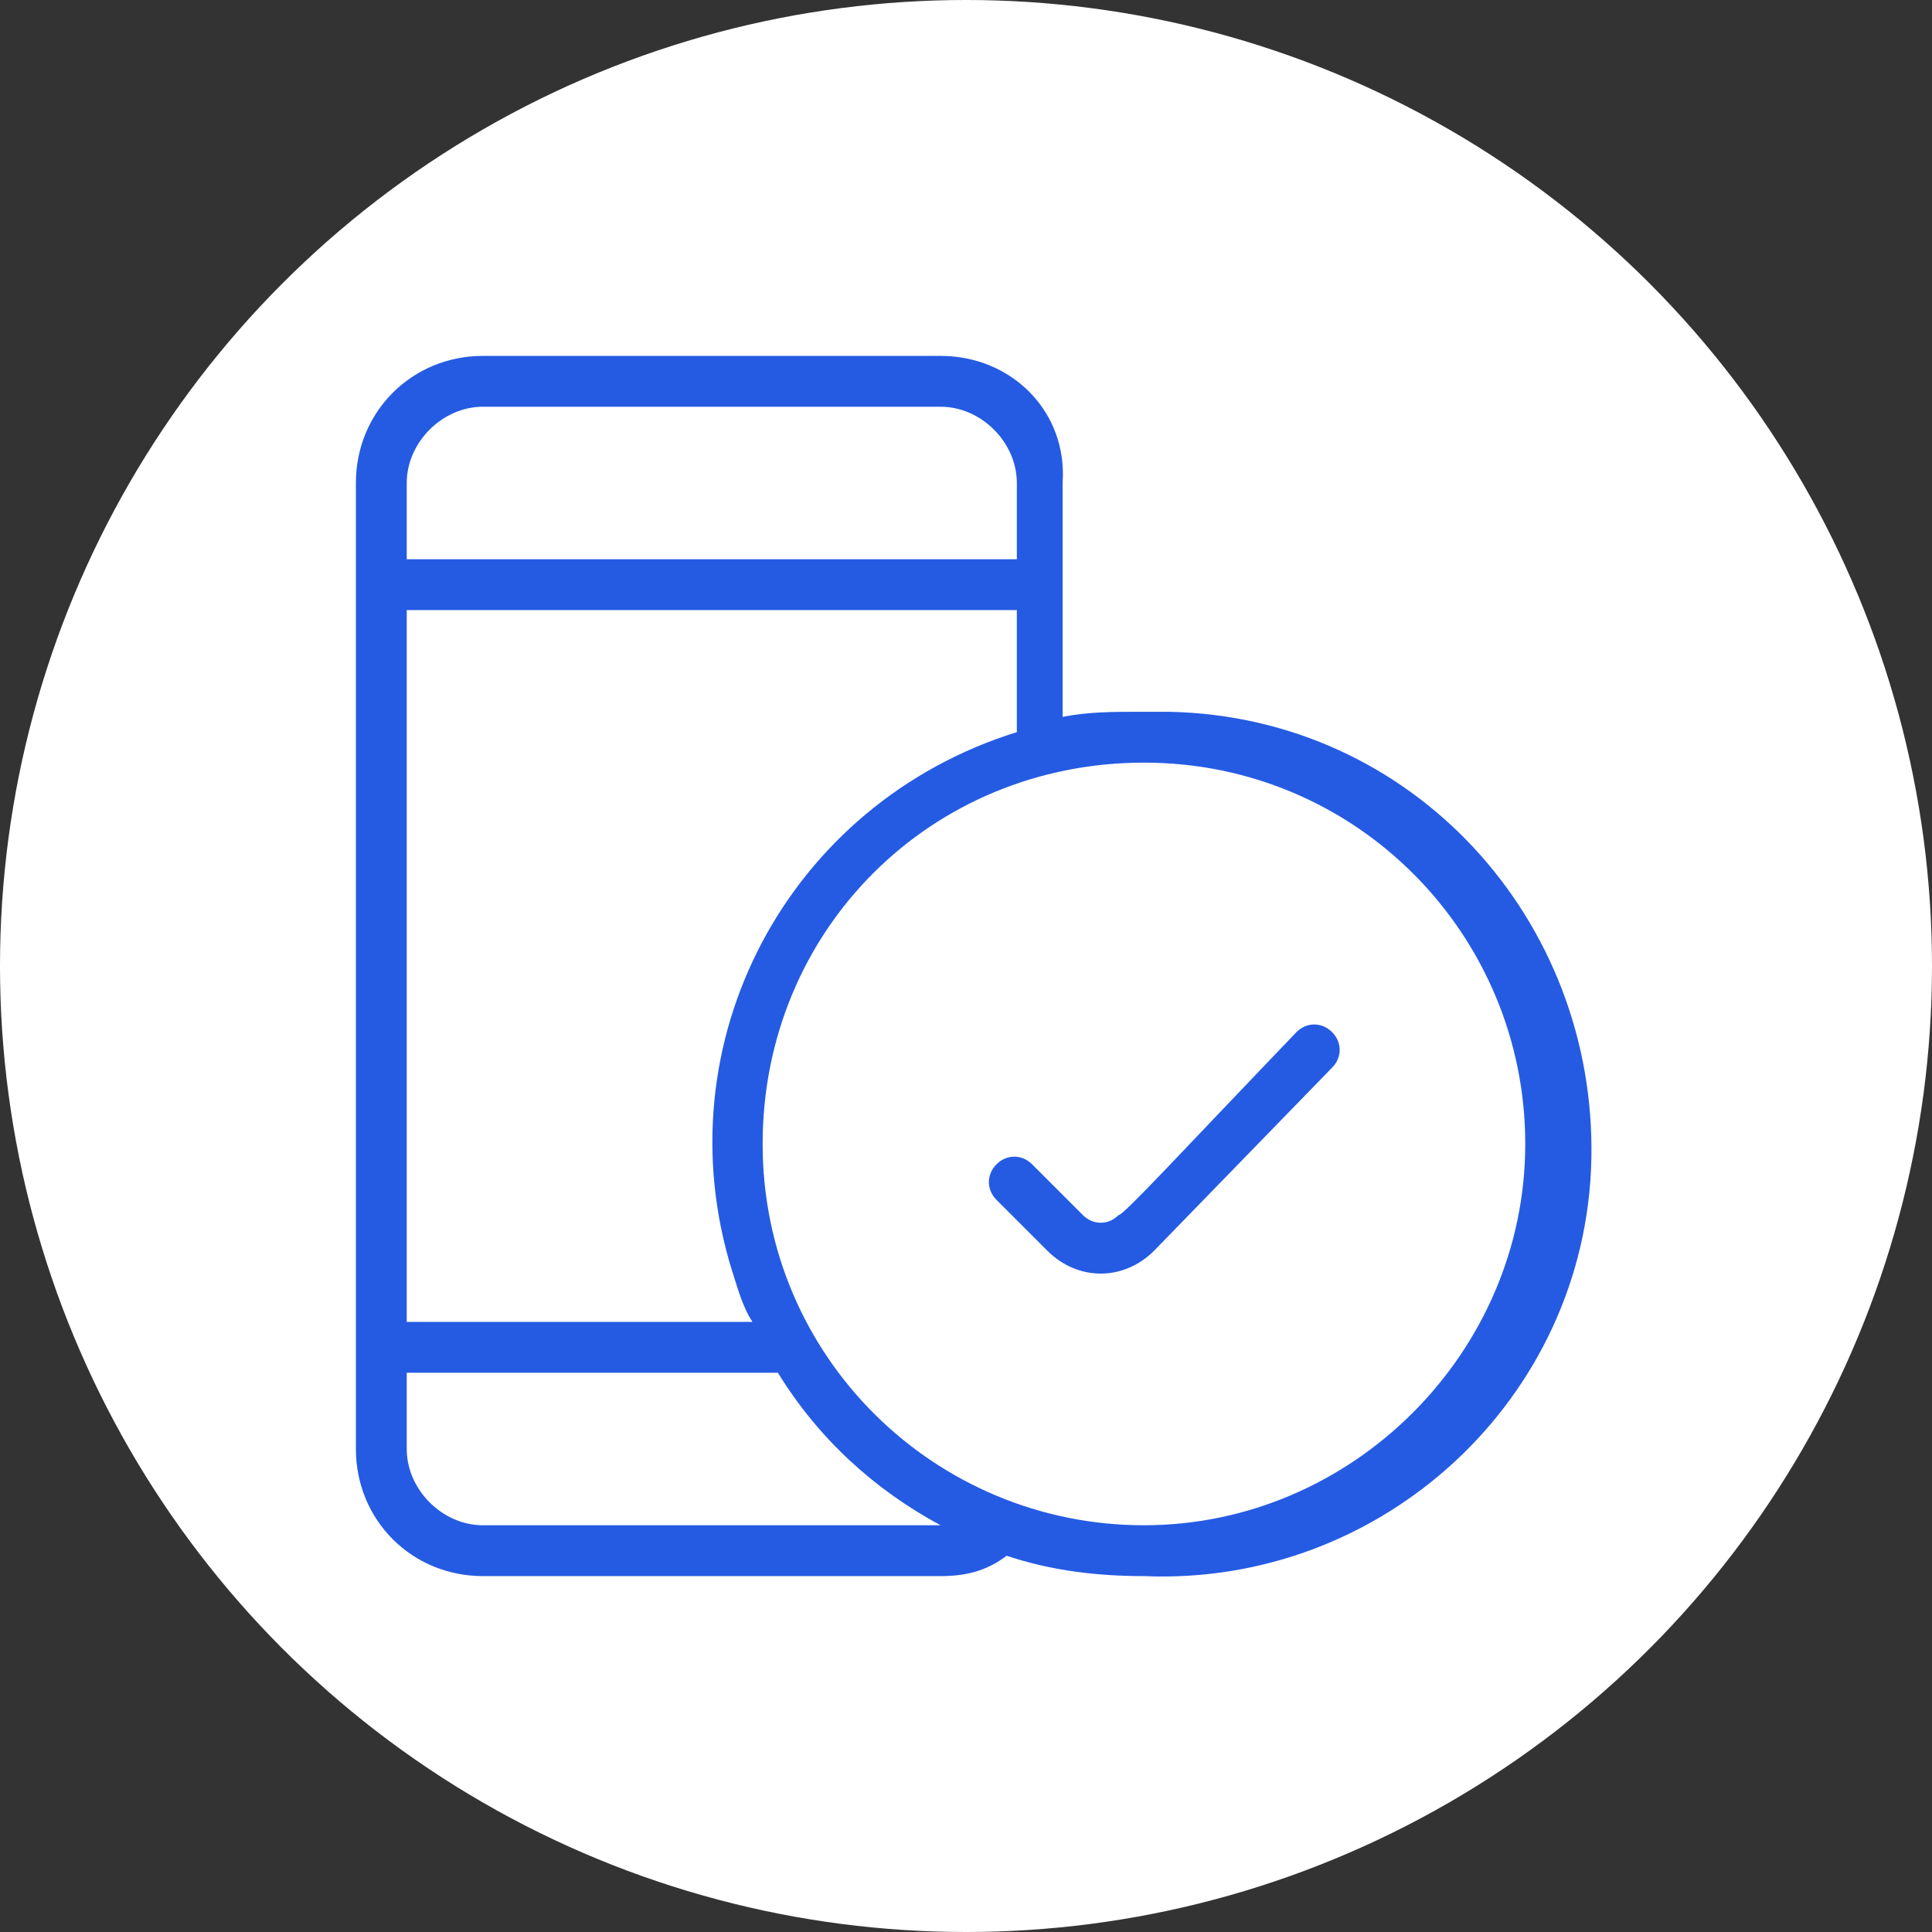
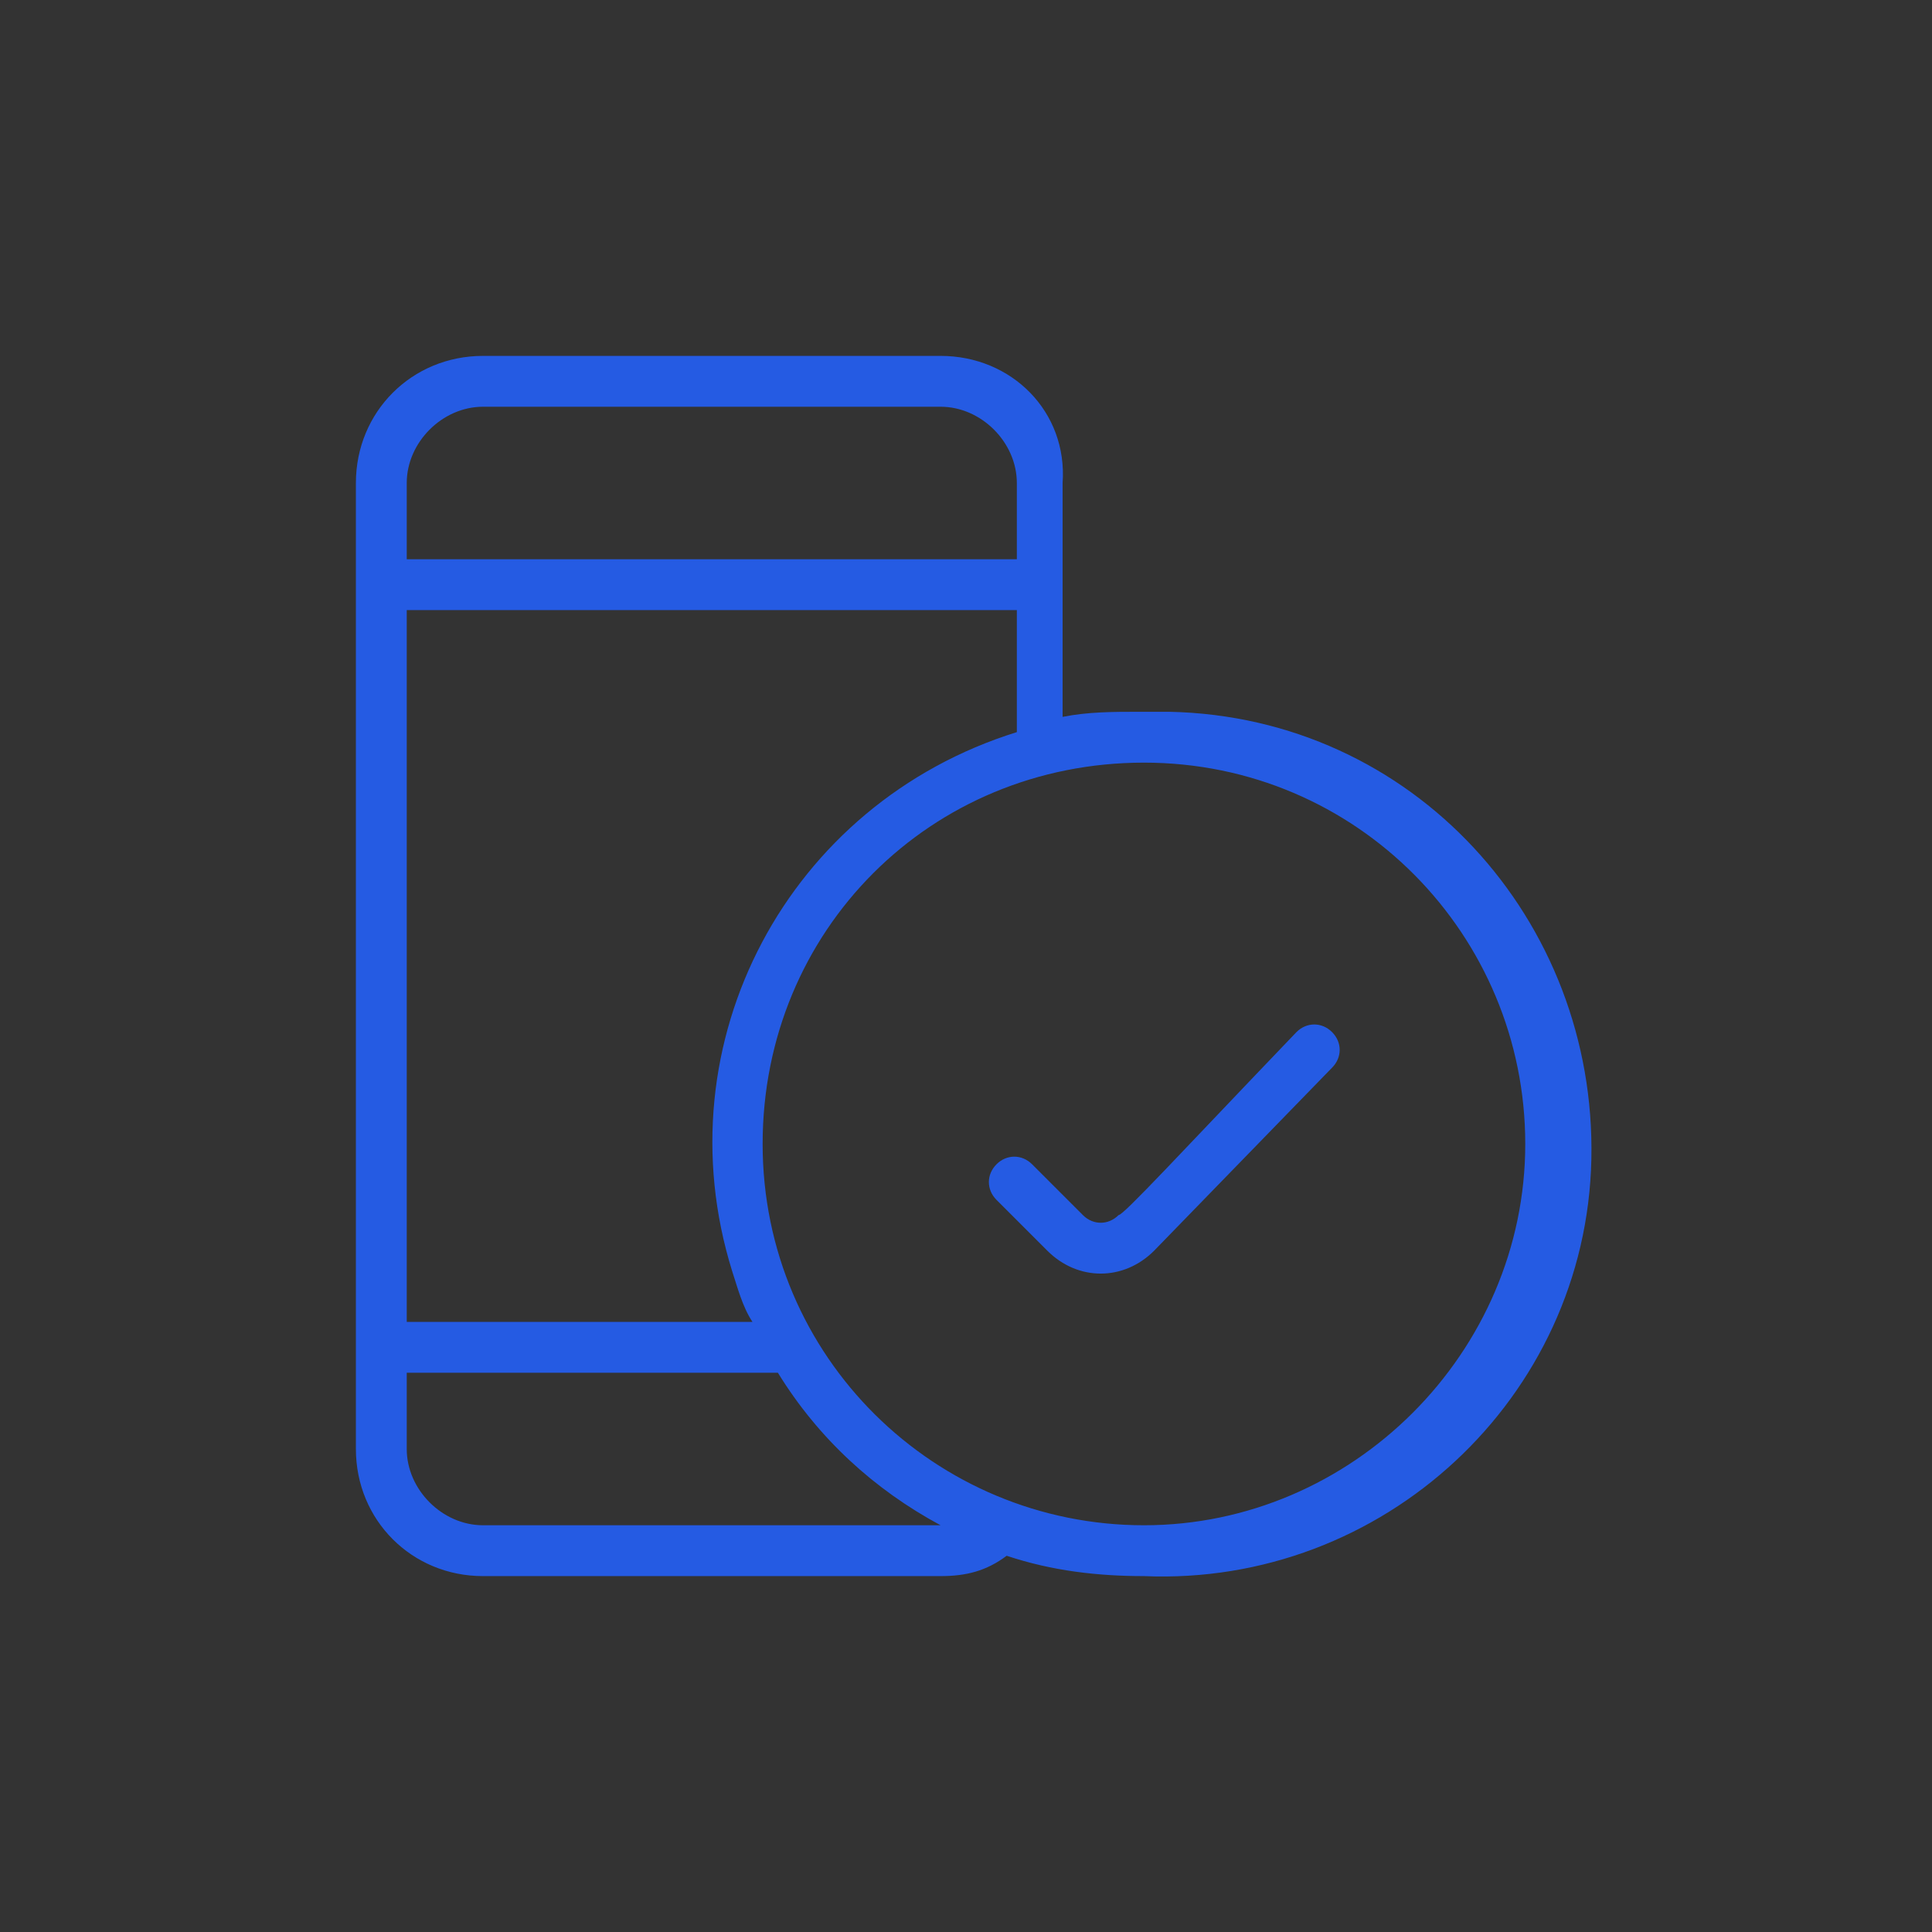
<svg xmlns="http://www.w3.org/2000/svg" id="Layer_1" data-name="Layer 1" version="1.1" viewBox="0 0 38 38">
  <rect x="0" y="0" width="38" height="38" fill="#333333" stroke="none" />
  <defs>
    <style>
      .cls-1 {
        fill: #255be3;
        fill-rule: evenodd;
      }

      .cls-1, .cls-2 {
        stroke-width: 0px;
      }

      .cls-2 {
        fill: #fff;
      }
    </style>
  </defs>
-   <circle class="cls-2" cx="19" cy="19" r="19" />
-   <path class="cls-1" d="M20.6,24.6c.6.6,1.5.6,2.1,0h0l3.5-3.6c.2-.2.2-.5,0-.7s-.5-.2-.7,0c-2.3,2.4-3.4,3.6-3.5,3.6-.2.2-.5.2-.7,0h0l-1-1c-.2-.2-.5-.2-.7,0h0c-.2.2-.2.5,0,.7h0l1,1ZM18.5,7h-9c-1.4,0-2.5,1.1-2.5,2.5h0v19c0,1.4,1.1,2.5,2.5,2.5h9c.5,0,.9-.1,1.3-.4.9.3,1.8.4,2.7.4,4.7.2,8.7-3.5,8.8-8.2s-3.5-8.7-8.3-8.8h-.6c-.5,0-1,0-1.5.1v-4.6c.1-1.4-1-2.5-2.4-2.5h0ZM8,9.5c0-.8.7-1.5,1.5-1.5h9c.8,0,1.5.7,1.5,1.5v1.5h-12v-1.5ZM8,12h12v2.4c-4.5,1.4-7,6.1-5.6,10.6.1.3.2.7.4,1h-6.8v-14ZM9.5,30c-.8,0-1.5-.7-1.5-1.5h0v-1.5h7.3c.8,1.3,1.9,2.3,3.2,3h-9ZM22.5,15c4.2,0,7.5,3.4,7.5,7.5s-3.4,7.5-7.5,7.5-7.5-3.3-7.5-7.5,3.3-7.5,7.5-7.5h0Z" />
+   <path class="cls-1" d="M20.6,24.6c.6.6,1.5.6,2.1,0h0l3.5-3.6c.2-.2.2-.5,0-.7s-.5-.2-.7,0c-2.3,2.4-3.4,3.6-3.5,3.6-.2.2-.5.2-.7,0h0l-1-1c-.2-.2-.5-.2-.7,0h0c-.2.2-.2.5,0,.7h0l1,1ZM18.5,7h-9c-1.4,0-2.5,1.1-2.5,2.5v19c0,1.4,1.1,2.5,2.5,2.5h9c.5,0,.9-.1,1.3-.4.9.3,1.8.4,2.7.4,4.7.2,8.7-3.5,8.8-8.2s-3.5-8.7-8.3-8.8h-.6c-.5,0-1,0-1.5.1v-4.6c.1-1.4-1-2.5-2.4-2.5h0ZM8,9.5c0-.8.7-1.5,1.5-1.5h9c.8,0,1.5.7,1.5,1.5v1.5h-12v-1.5ZM8,12h12v2.4c-4.5,1.4-7,6.1-5.6,10.6.1.3.2.7.4,1h-6.8v-14ZM9.5,30c-.8,0-1.5-.7-1.5-1.5h0v-1.5h7.3c.8,1.3,1.9,2.3,3.2,3h-9ZM22.5,15c4.2,0,7.5,3.4,7.5,7.5s-3.4,7.5-7.5,7.5-7.5-3.3-7.5-7.5,3.3-7.5,7.5-7.5h0Z" />
</svg>